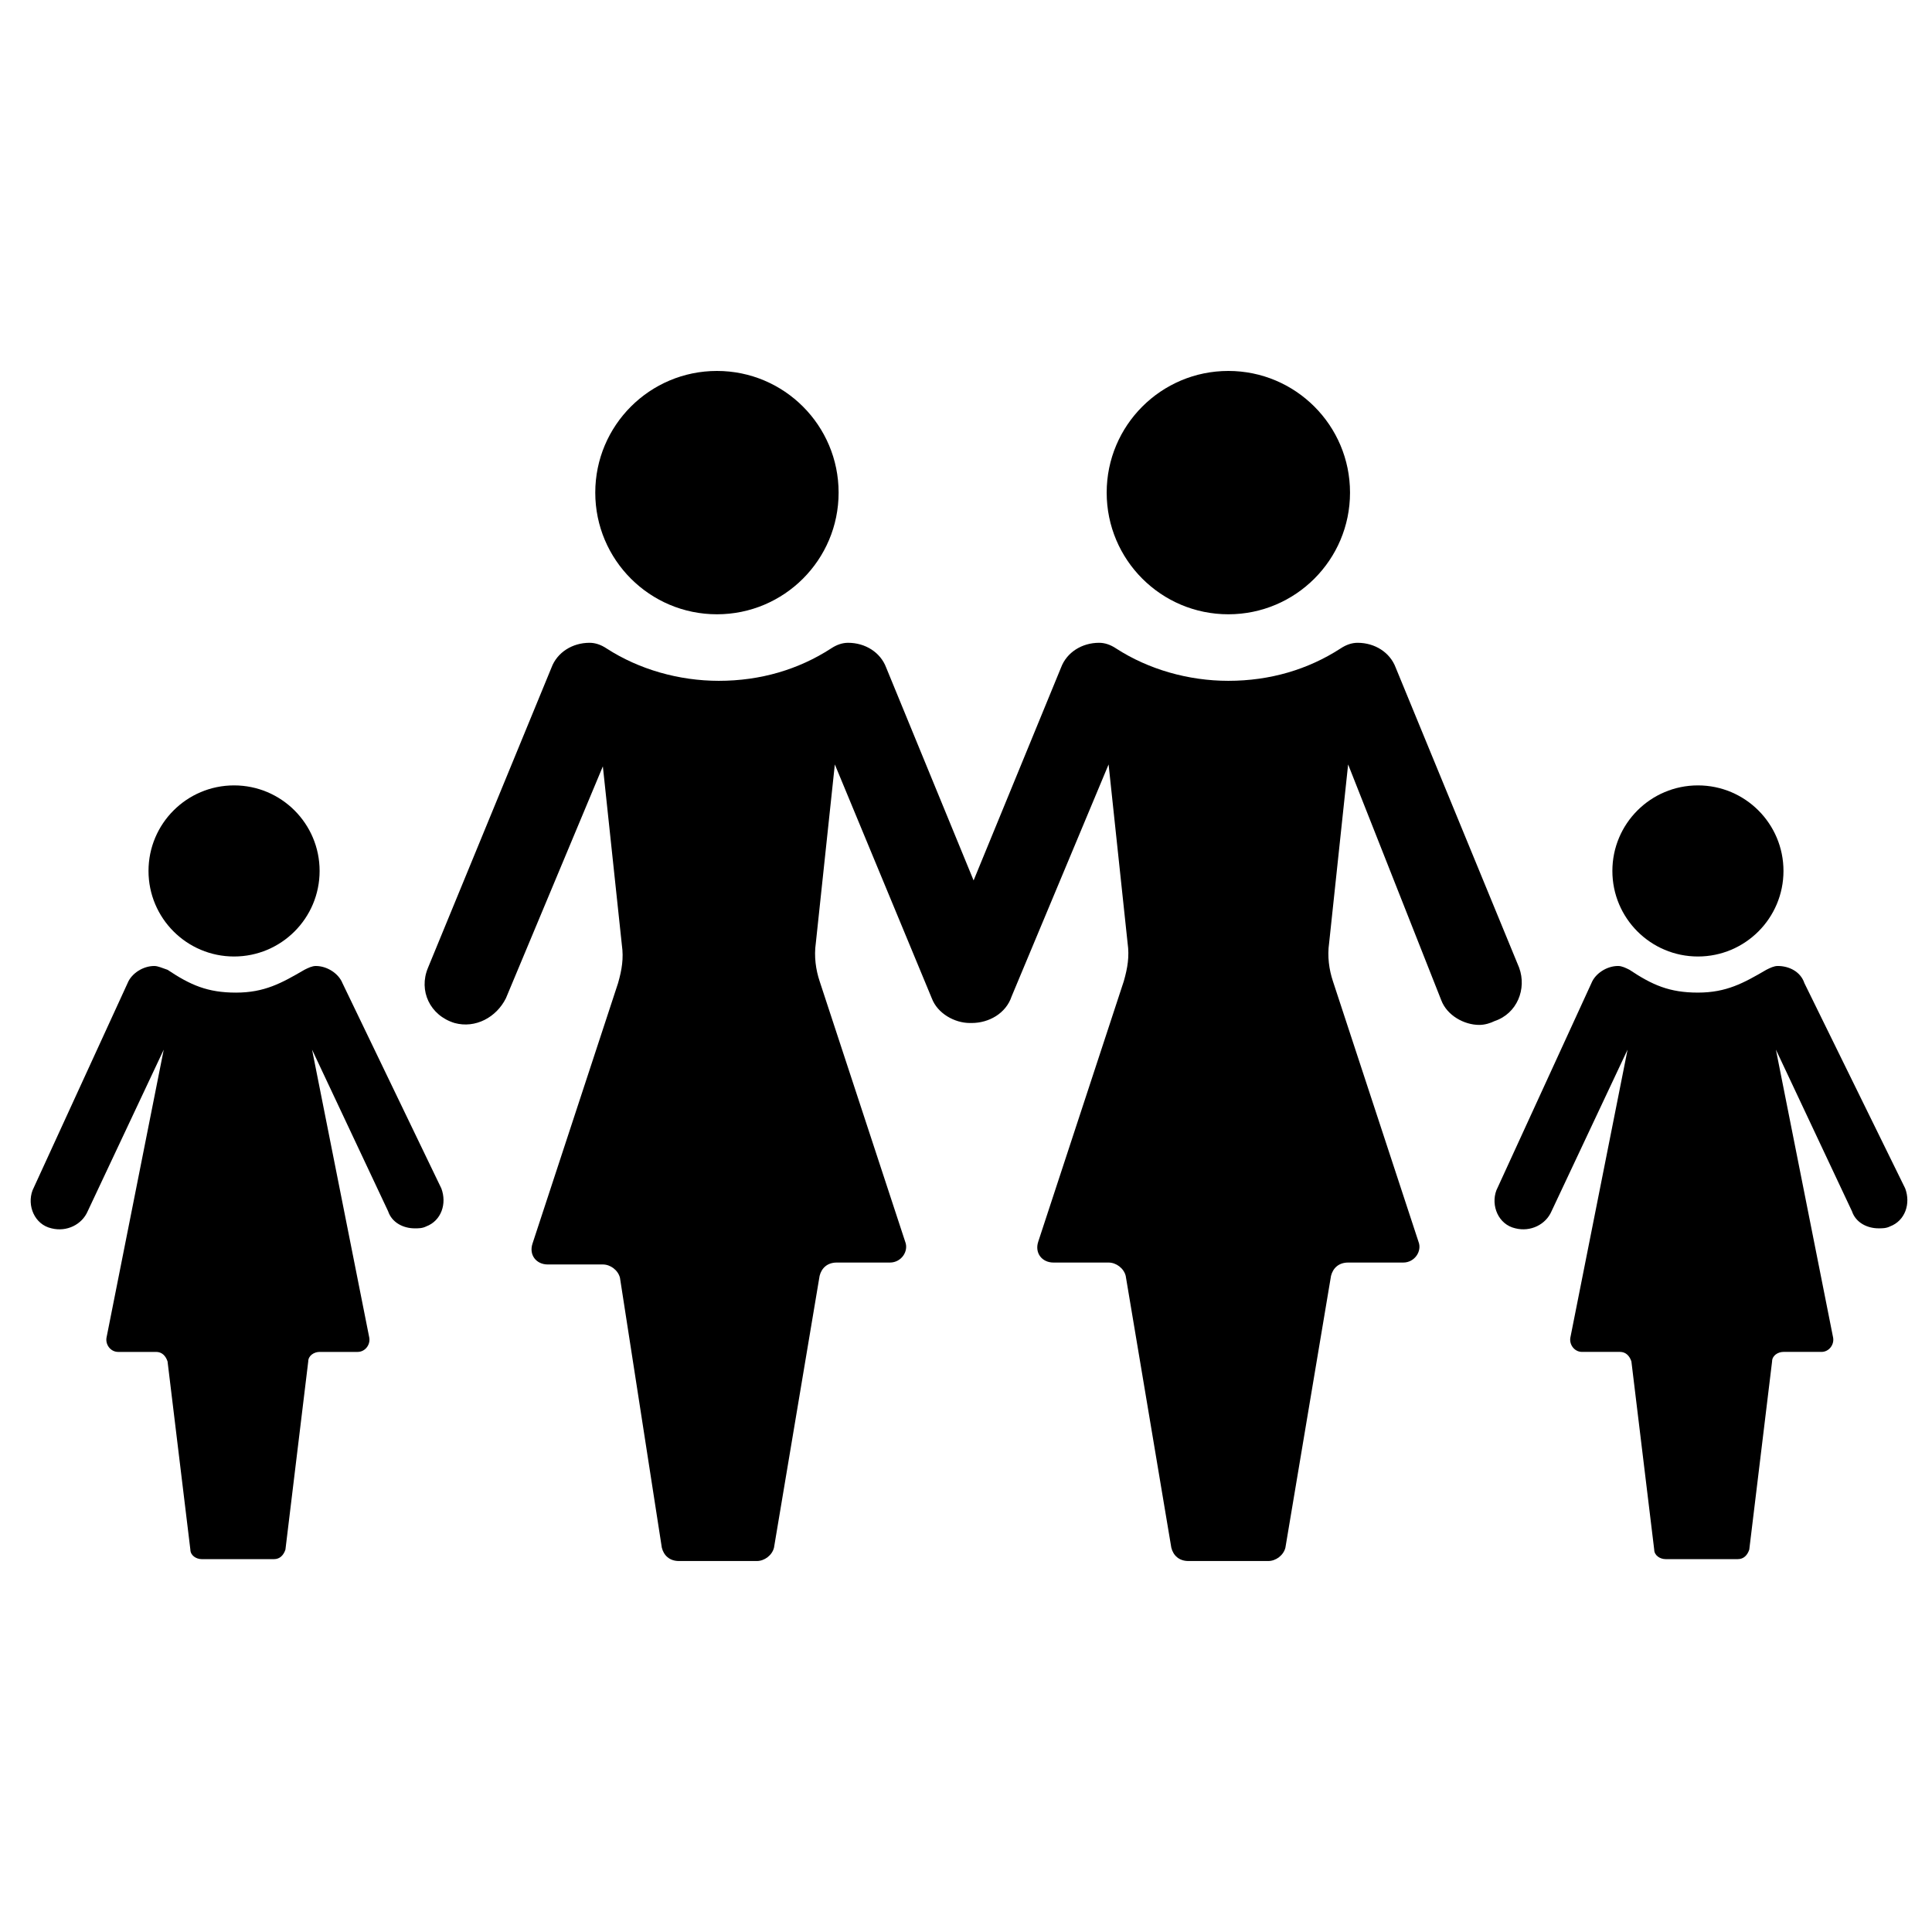
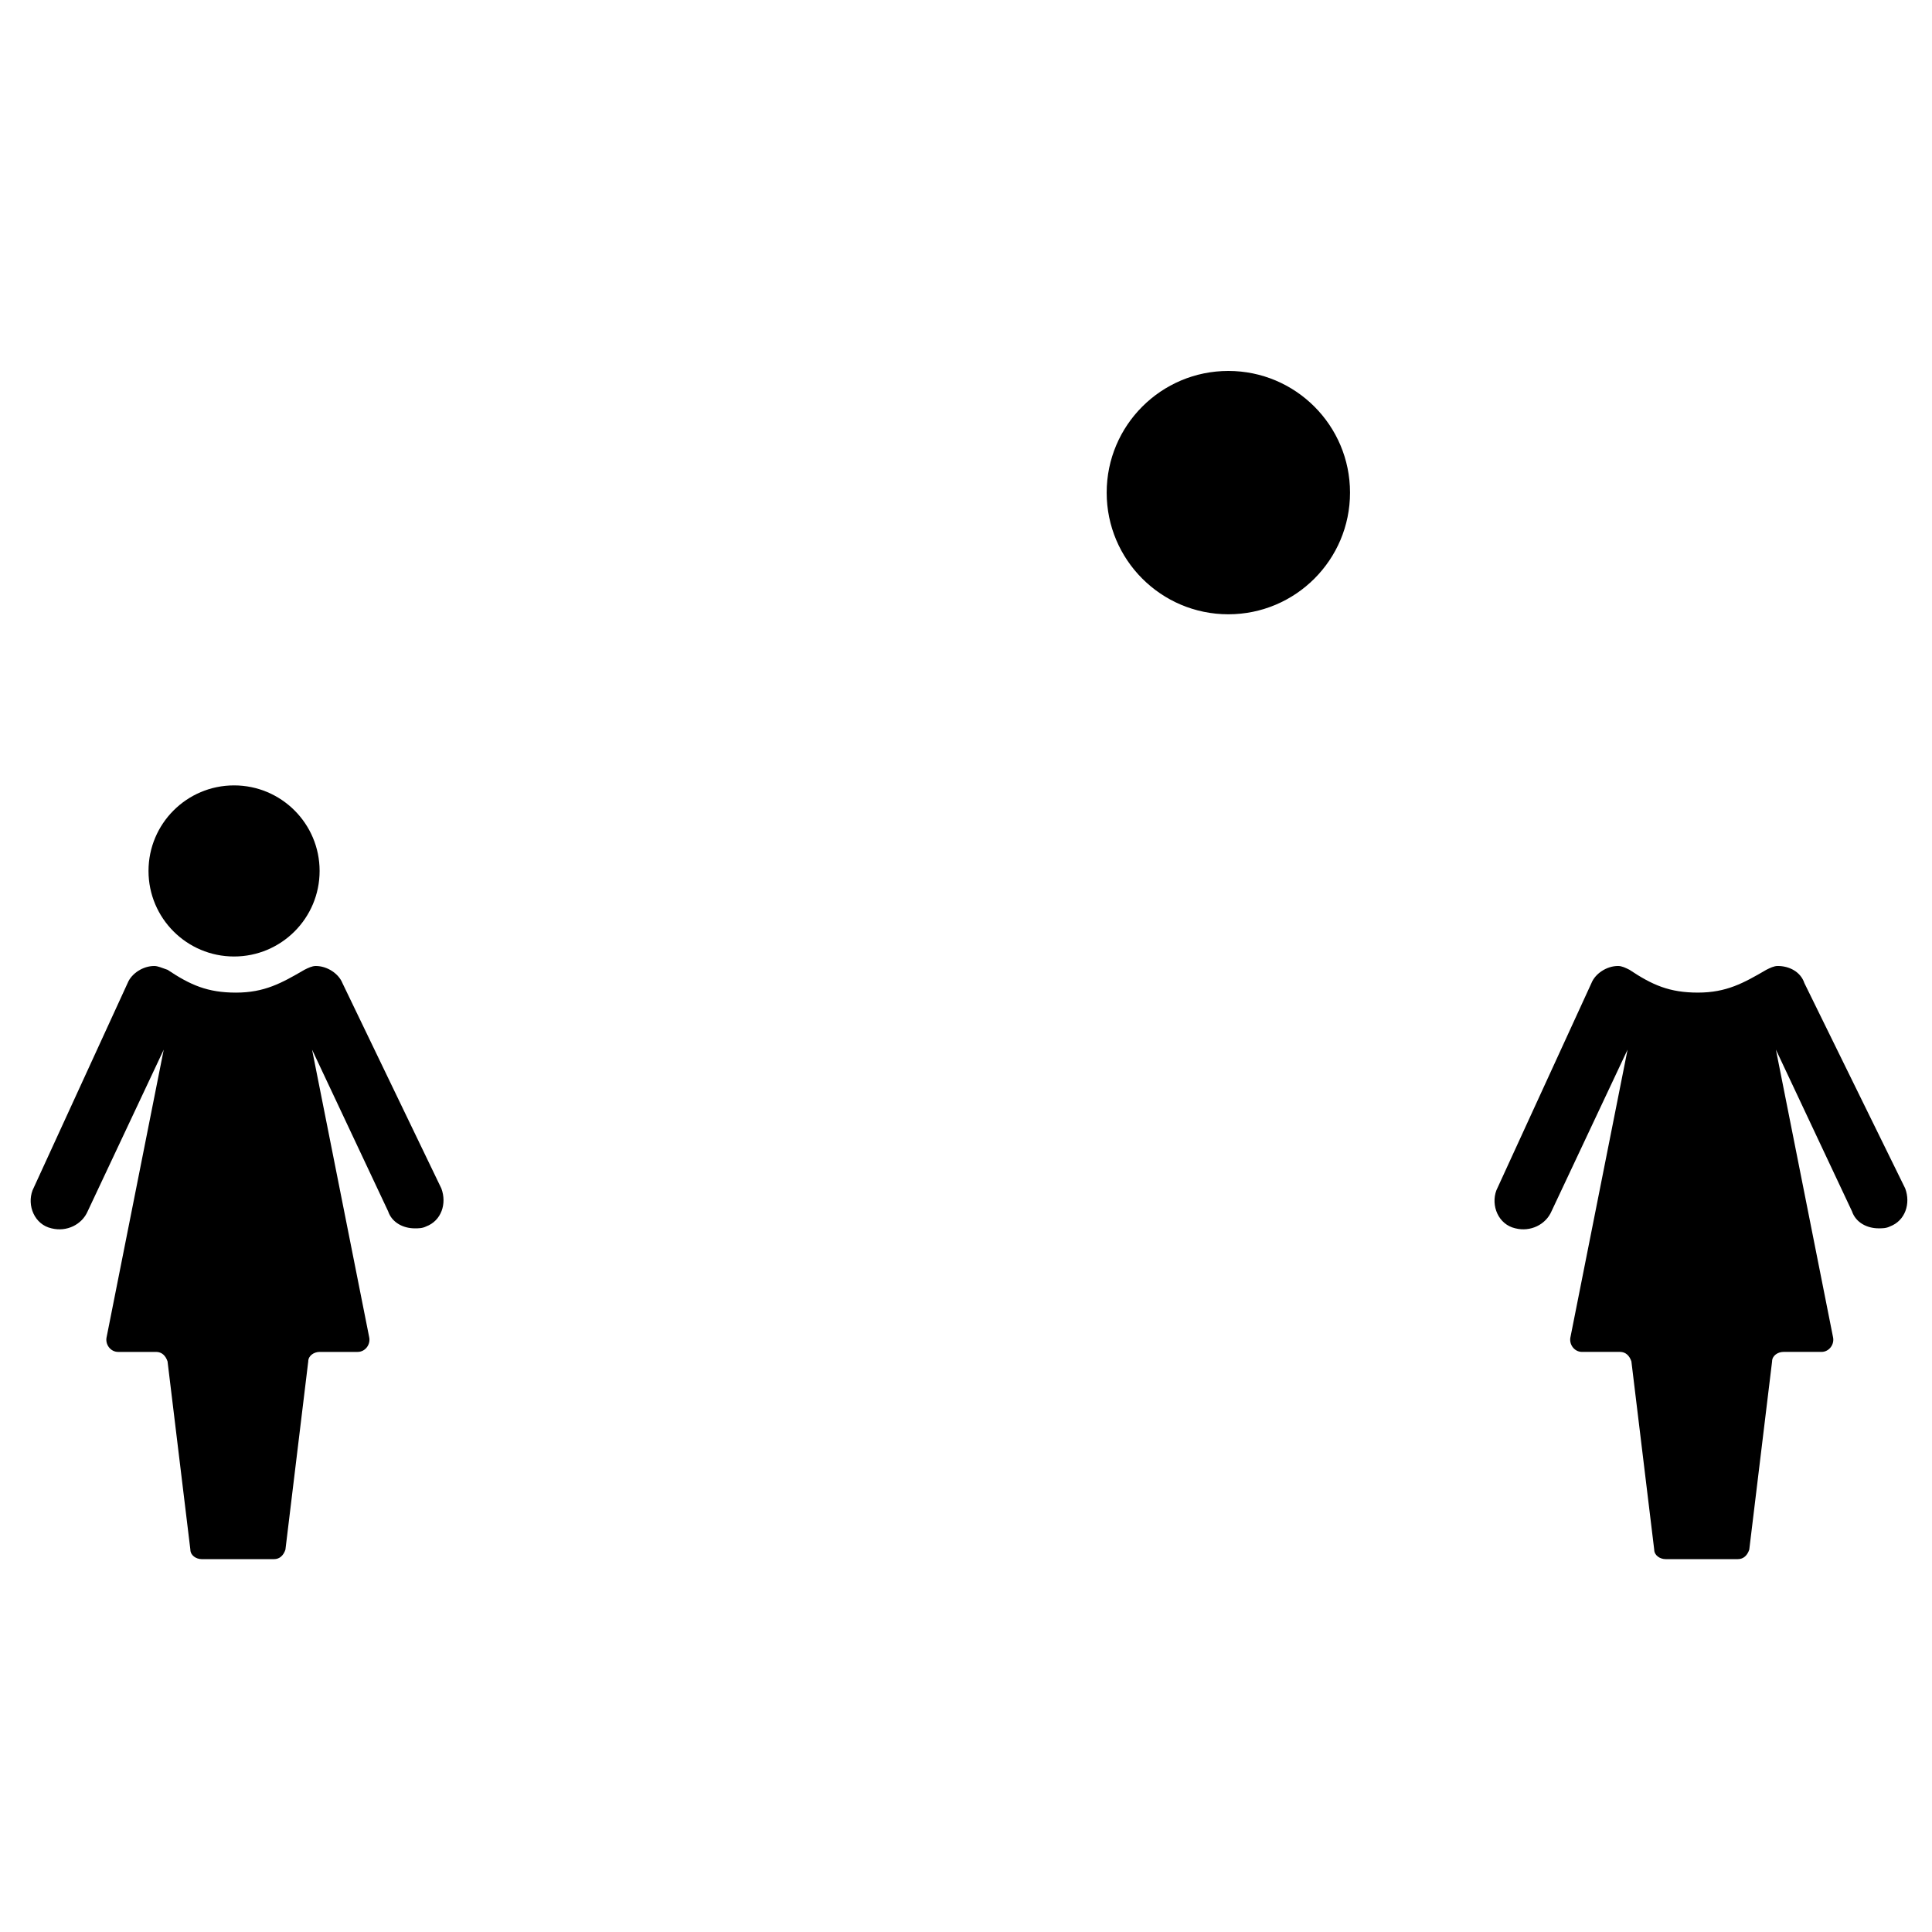
<svg xmlns="http://www.w3.org/2000/svg" fill="#000000" width="800px" height="800px" version="1.1" viewBox="144 144 512 512">
  <g>
-     <path d="m366.24 274.55c0 17.809-14.434 32.242-32.242 32.242s-32.246-14.434-32.246-32.242c0-17.809 14.438-32.246 32.246-32.246s32.242 14.438 32.242 32.246" />
-     <path d="m546.61 400.5-32.746-79.602c-1.512-4.031-5.543-6.551-10.078-6.551-1.512 0-3.023 0.504-4.535 1.512-8.566 5.543-18.641 8.566-29.727 8.566-10.578 0-21.16-3.023-29.727-8.566-1.504-1.008-3.016-1.512-4.527-1.512-4.535 0-8.566 2.519-10.078 6.551l-23.176 56.426-23.176-56.426c-1.512-4.031-5.543-6.551-10.078-6.551-1.512 0-3.023 0.504-4.535 1.512-8.566 5.543-18.641 8.566-29.727 8.566-10.578 0-21.16-3.023-29.727-8.566-1.512-1.008-3.023-1.512-4.535-1.512-4.535 0-8.566 2.519-10.078 6.551l-32.746 79.602c-2.519 6.047 0.504 12.594 7.055 14.609 5.543 1.512 11.082-1.512 13.602-6.551l25.695-61.465 5.039 47.359c0.504 3.527 0 6.551-1.008 10.078l-22.672 69.023c-1.008 3.023 1.008 5.543 4.031 5.543h14.609c2.016 0 4.031 1.512 4.535 3.527l11.094 71.535c0.504 2.016 2.016 3.527 4.535 3.527h20.652c2.016 0 4.031-1.512 4.535-3.527l12.09-72.043c0.504-2.016 2.016-3.527 4.535-3.527h14.109c3.023 0 5.039-3.023 4.031-5.543l-22.672-69.023c-1.008-3.023-1.512-6.551-1.008-10.078l5.039-47.359 25.695 61.969c1.512 4.031 6.047 6.551 10.078 6.551h0.504c4.535 0 9.07-2.519 10.578-7.055l25.695-61.465 5.039 47.359c0.504 3.527 0 6.551-1.008 10.078l-22.672 69.023c-1.008 3.023 1.008 5.543 4.031 5.543h14.609c2.016 0 4.031 1.512 4.535 3.527l12.09 72.043c0.504 2.016 2.016 3.527 4.535 3.527h21.16c2.016 0 4.031-1.512 4.535-3.527l12.09-72.043c0.504-2.016 2.016-3.527 4.535-3.527h14.609c3.023 0 5.039-3.023 4.031-5.543l-22.672-69.023c-1.008-3.023-1.512-6.551-1.008-10.078l5.039-47.359 24.68 62.477c1.512 4.031 6.047 6.551 10.078 6.551 1.512 0 3.023-0.504 4.031-1.008 6.043-2.016 8.562-8.566 6.547-14.105z" />
    <path d="m501.77 274.55c0 17.809-14.438 32.242-32.246 32.242-17.809 0-32.242-14.434-32.242-32.242 0-17.809 14.434-32.246 32.242-32.246 17.809 0 32.246 14.438 32.246 32.246" />
    <path d="m622.18 404.53c-1.008-3.023-4.031-4.535-7.055-4.535-1.008 0-2.016 0.504-3.023 1.008-6.047 3.527-10.578 6.047-18.137 6.047s-12.09-2.016-18.137-6.047c-1.008-0.504-2.016-1.008-3.023-1.008-3.023 0-6.047 2.016-7.055 4.535l-25.191 54.914c-1.512 4.031 0.504 9.07 5.039 10.078 4.031 1.008 8.062-1.008 9.574-4.535l20.152-42.824-15.113 76.074c-0.504 2.016 1.008 4.031 3.023 4.031h10.078c1.512 0 2.519 1.008 3.023 2.519l6.047 49.879c0 1.512 1.512 2.519 3.023 2.519h19.145c1.512 0 2.519-1.008 3.023-2.519l6.047-49.879c0-1.512 1.512-2.519 3.023-2.519h10.078c2.016 0 3.527-2.016 3.023-4.031l-15.113-76.074 20.152 42.824c1.008 3.023 4.031 4.535 7.055 4.535 1.008 0 2.016 0 3.023-0.504 4.031-1.512 5.543-6.047 4.031-10.078z" />
-     <path d="m616.64 374.81c0 12.52-10.152 22.672-22.672 22.672-12.52 0-22.672-10.152-22.672-22.672 0-12.523 10.152-22.672 22.672-22.672 12.52 0 22.672 10.148 22.672 22.672" />
    <path d="m234.75 404.53c-1.008-2.516-4.031-4.531-7.055-4.531-1.008 0-2.016 0.504-3.023 1.008-6.047 3.527-10.578 6.047-18.137 6.047s-12.09-2.016-18.137-6.047c-1.512-0.504-2.519-1.008-3.527-1.008-3.023 0-6.047 2.016-7.055 4.535l-25.191 54.914c-1.512 4.031 0.504 9.07 5.039 10.078 4.031 1.008 8.062-1.008 9.574-4.535l20.152-42.824-15.113 76.074c-0.504 2.016 1.008 4.031 3.023 4.031h10.078c1.512 0 2.519 1.008 3.023 2.519l6.047 49.879c0 1.512 1.512 2.519 3.023 2.519h19.145c1.512 0 2.519-1.008 3.023-2.519l6.047-49.879c0-1.512 1.512-2.519 3.023-2.519h10.078c2.016 0 3.527-2.016 3.023-4.031l-15.113-76.074 20.152 42.824c1.008 3.023 4.031 4.535 7.055 4.535 1.008 0 2.016 0 3.023-0.504 4.031-1.512 5.543-6.047 4.031-10.078z" />
    <path d="m228.7 374.81c0 12.52-10.148 22.672-22.672 22.672-12.52 0-22.672-10.152-22.672-22.672 0-12.523 10.152-22.672 22.672-22.672 12.523 0 22.672 10.148 22.672 22.672" />
  </g>
</svg>